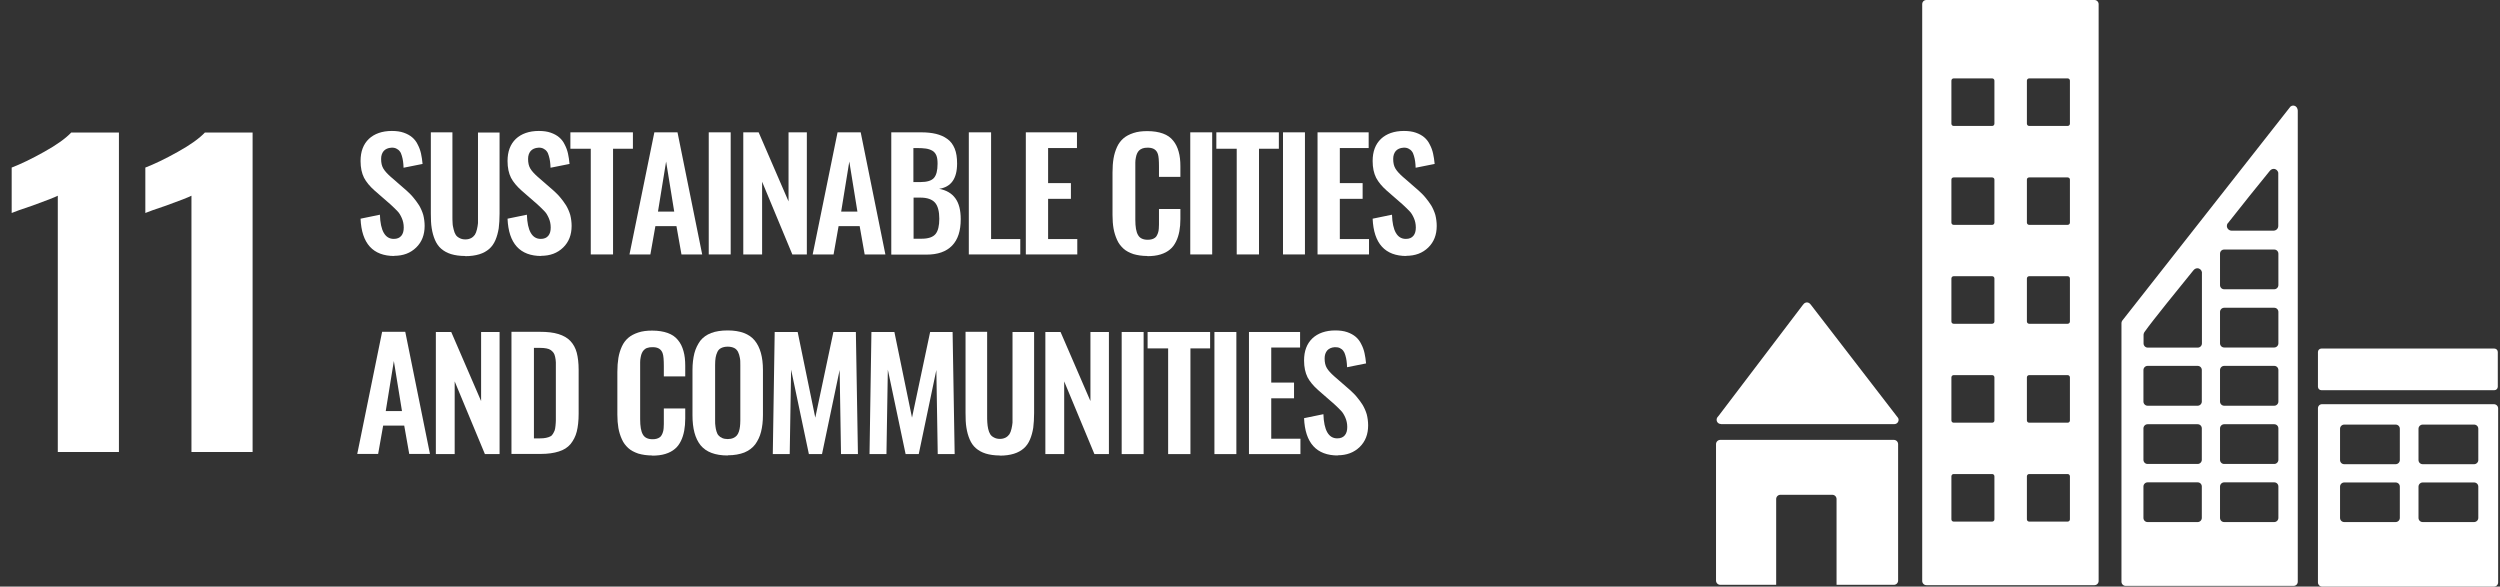
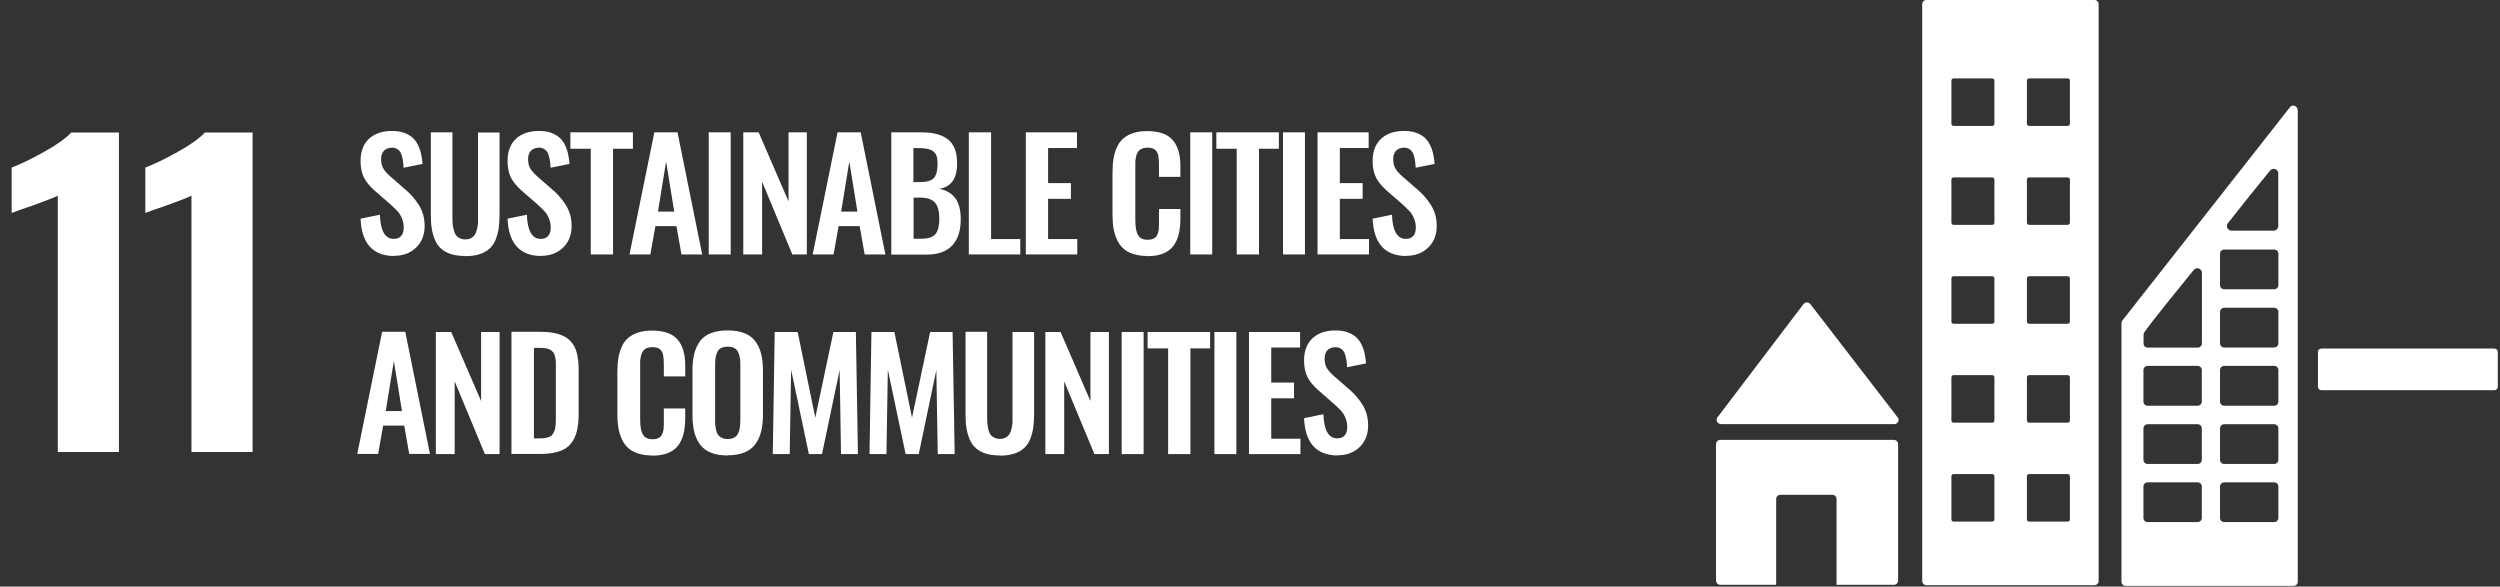
<svg xmlns="http://www.w3.org/2000/svg" width="179" height="42" viewBox="0 0 179 42" fill="none">
  <rect x="0" y="0" width="179" height="42" fill="#333333" stroke="none" />
  <path d="M4.138 14.013C3.927 14.124 3.322 14.36 2.332 14.718C1.541 14.978 1.046 15.163 0.836 15.25V11.998C1.479 11.75 2.258 11.379 3.161 10.872C4.076 10.365 4.719 9.895 5.102 9.487H8.515V32.364H4.138V14.013Z" fill="white" />
  <path d="M13.708 14.013C13.498 14.124 12.892 14.36 11.902 14.718C11.111 14.978 10.617 15.163 10.406 15.25V11.998C11.049 11.75 11.828 11.379 12.731 10.872C13.646 10.365 14.289 9.895 14.672 9.487H18.086V32.364H13.708V14.013Z" fill="white" />
  <path d="M28.24 18.329C26.707 18.329 25.891 17.439 25.816 15.658L27.201 15.373C27.238 16.523 27.572 17.105 28.191 17.105C28.438 17.105 28.611 17.031 28.735 16.882C28.858 16.734 28.908 16.536 28.908 16.289C28.908 16.041 28.858 15.819 28.772 15.621C28.685 15.423 28.586 15.25 28.463 15.126C28.351 15.002 28.178 14.842 27.968 14.644L26.818 13.642C26.484 13.345 26.224 13.036 26.064 12.727C25.903 12.406 25.816 12.01 25.816 11.528C25.816 10.848 26.014 10.328 26.41 9.945C26.806 9.574 27.362 9.376 28.055 9.376C28.376 9.376 28.661 9.413 28.908 9.5C29.155 9.586 29.353 9.697 29.514 9.834C29.675 9.97 29.811 10.143 29.91 10.353C30.021 10.563 30.095 10.773 30.145 10.996C30.194 11.219 30.231 11.466 30.256 11.738L28.895 12.01C28.895 11.837 28.871 11.676 28.858 11.552C28.846 11.429 28.809 11.293 28.772 11.157C28.735 11.021 28.685 10.909 28.623 10.835C28.562 10.749 28.475 10.687 28.376 10.637C28.277 10.588 28.154 10.563 28.018 10.575C27.783 10.588 27.597 10.674 27.474 10.81C27.35 10.959 27.288 11.144 27.288 11.379C27.288 11.664 27.337 11.886 27.449 12.072C27.56 12.257 27.733 12.443 27.968 12.653L29.106 13.642C29.291 13.815 29.464 13.976 29.6 14.149C29.736 14.31 29.872 14.495 30.009 14.706C30.132 14.916 30.231 15.139 30.305 15.386C30.367 15.633 30.404 15.905 30.404 16.177C30.404 16.808 30.206 17.327 29.798 17.723C29.39 18.119 28.871 18.317 28.215 18.317" fill="white" />
  <path d="M33.309 18.329C32.913 18.329 32.579 18.279 32.294 18.193C32.01 18.106 31.775 17.97 31.59 17.81C31.404 17.649 31.256 17.439 31.144 17.179C31.033 16.919 30.959 16.647 30.91 16.338C30.86 16.041 30.848 15.695 30.848 15.287V9.475H32.393V15.448C32.393 15.658 32.393 15.819 32.406 15.967C32.406 16.116 32.443 16.264 32.48 16.425C32.517 16.585 32.566 16.709 32.628 16.808C32.69 16.907 32.777 16.981 32.9 17.043C33.012 17.105 33.148 17.142 33.321 17.142C33.494 17.142 33.618 17.105 33.741 17.043C33.853 16.981 33.939 16.895 34.001 16.808C34.063 16.709 34.112 16.585 34.149 16.425C34.187 16.264 34.211 16.116 34.224 15.979C34.224 15.831 34.224 15.658 34.224 15.46V9.487H35.769V15.299C35.769 15.695 35.745 16.041 35.708 16.35C35.658 16.647 35.584 16.932 35.473 17.191C35.361 17.451 35.213 17.661 35.027 17.822C34.842 17.983 34.607 18.119 34.322 18.205C34.038 18.292 33.704 18.341 33.309 18.341" fill="white" />
  <path d="M38.764 18.329C37.23 18.329 36.414 17.439 36.34 15.658L37.725 15.373C37.762 16.523 38.096 17.105 38.714 17.105C38.961 17.105 39.135 17.031 39.258 16.882C39.382 16.734 39.431 16.536 39.431 16.289C39.431 16.041 39.382 15.819 39.295 15.621C39.209 15.423 39.11 15.25 38.986 15.126C38.875 15.002 38.702 14.842 38.492 14.644L37.342 13.642C37.008 13.345 36.748 13.036 36.587 12.727C36.426 12.406 36.34 12.01 36.34 11.528C36.34 10.848 36.538 10.328 36.933 9.945C37.329 9.574 37.886 9.376 38.578 9.376C38.9 9.376 39.184 9.413 39.431 9.5C39.679 9.586 39.877 9.697 40.037 9.834C40.198 9.97 40.334 10.143 40.433 10.353C40.544 10.563 40.618 10.773 40.668 10.996C40.717 11.219 40.755 11.466 40.779 11.738L39.419 12.01C39.419 11.837 39.394 11.676 39.382 11.552C39.37 11.429 39.332 11.293 39.295 11.157C39.258 11.021 39.209 10.909 39.147 10.835C39.085 10.749 38.998 10.687 38.9 10.637C38.801 10.588 38.677 10.563 38.541 10.575C38.306 10.588 38.121 10.674 37.997 10.81C37.873 10.959 37.811 11.144 37.811 11.379C37.811 11.664 37.861 11.886 37.972 12.072C38.084 12.257 38.257 12.443 38.492 12.653L39.629 13.642C39.815 13.815 39.988 13.976 40.124 14.149C40.26 14.31 40.396 14.495 40.532 14.706C40.656 14.916 40.755 15.139 40.829 15.386C40.891 15.633 40.928 15.905 40.928 16.177C40.928 16.808 40.73 17.327 40.322 17.723C39.914 18.119 39.394 18.317 38.739 18.317" fill="white" />
  <path d="M42.299 18.218V10.65H40.84V9.475H45.316V10.65H43.894V18.218H42.299Z" fill="white" />
  <path d="M47.099 15.151H48.274L47.693 11.565L47.111 15.151H47.099ZM45.071 18.218L46.852 9.475H48.509L50.277 18.218H48.793L48.434 16.19H46.926L46.567 18.218H45.059H45.071Z" fill="white" />
  <path d="M52.317 9.475H50.746V18.218H52.317V9.475Z" fill="white" />
  <path d="M53.219 18.218V9.475H54.319L56.459 14.421V9.475H57.77V18.218H56.731L54.567 13.012V18.218H53.219Z" fill="white" />
  <path d="M60.216 15.151H61.391L60.81 11.565L60.228 15.151H60.216ZM58.188 18.218L59.969 9.475H61.626L63.394 18.218H61.91L61.552 16.19H60.043L59.684 18.218H58.176H58.188Z" fill="white" />
  <path d="M65.412 17.092H65.993C66.463 17.092 66.797 16.981 66.982 16.759C67.168 16.536 67.254 16.165 67.254 15.658C67.254 15.151 67.155 14.743 66.945 14.508C66.735 14.273 66.388 14.149 65.906 14.149H65.412V17.092ZM65.412 13.036H65.906C66.376 13.036 66.698 12.937 66.871 12.739C67.044 12.542 67.13 12.208 67.13 11.726C67.13 11.478 67.106 11.28 67.044 11.132C66.982 10.984 66.883 10.86 66.747 10.786C66.611 10.711 66.463 10.662 66.29 10.637C66.117 10.613 65.906 10.6 65.622 10.6H65.399V13.049L65.412 13.036ZM63.816 18.218V9.475H65.956C66.364 9.475 66.71 9.512 67.019 9.586C67.316 9.66 67.588 9.772 67.823 9.945C68.058 10.106 68.231 10.341 68.355 10.637C68.478 10.934 68.528 11.293 68.528 11.713C68.528 12.789 68.095 13.395 67.242 13.519C67.761 13.617 68.144 13.84 68.404 14.199C68.664 14.557 68.788 15.052 68.788 15.695C68.788 16.523 68.59 17.154 68.169 17.587C67.749 18.02 67.143 18.23 66.339 18.23H63.829L63.816 18.218Z" fill="white" />
  <path d="M69.367 18.218V9.475H70.962V17.117H73.052V18.218H69.367Z" fill="white" />
  <path d="M73.449 18.218V9.475H77.11V10.6H75.044V13.111H76.677V14.236H75.044V17.117H77.134V18.218H73.449Z" fill="white" />
  <path d="M82.154 18.329C81.783 18.329 81.449 18.279 81.153 18.193C80.868 18.094 80.621 17.97 80.435 17.797C80.25 17.624 80.089 17.426 79.978 17.167C79.867 16.919 79.78 16.647 79.73 16.363C79.681 16.078 79.656 15.757 79.656 15.398V12.356C79.656 11.973 79.681 11.639 79.73 11.342C79.78 11.045 79.867 10.773 79.978 10.526C80.089 10.279 80.25 10.069 80.435 9.908C80.621 9.747 80.856 9.623 81.153 9.524C81.449 9.425 81.771 9.388 82.154 9.388C82.587 9.388 82.958 9.45 83.267 9.561C83.576 9.673 83.824 9.846 83.997 10.069C84.182 10.291 84.306 10.551 84.392 10.86C84.479 11.157 84.516 11.515 84.516 11.911V12.665H82.983V11.923C82.983 11.491 82.958 11.194 82.909 11.045C82.822 10.749 82.599 10.588 82.241 10.575H82.154C82.018 10.575 81.907 10.588 81.808 10.625C81.709 10.662 81.623 10.711 81.561 10.773C81.499 10.835 81.449 10.909 81.412 10.996C81.375 11.07 81.35 11.169 81.326 11.293C81.301 11.416 81.289 11.528 81.289 11.639C81.289 11.75 81.289 11.874 81.289 12.035V15.732C81.289 16.239 81.35 16.61 81.486 16.833C81.61 17.055 81.845 17.167 82.179 17.167C82.29 17.167 82.389 17.154 82.476 17.13C82.562 17.105 82.636 17.068 82.686 17.03C82.748 16.994 82.797 16.932 82.834 16.857C82.871 16.783 82.909 16.709 82.921 16.647C82.946 16.585 82.958 16.499 82.97 16.375C82.97 16.264 82.983 16.165 82.983 16.078C82.983 15.992 82.983 15.893 82.983 15.745V14.965H84.516V15.683C84.516 16.004 84.491 16.301 84.442 16.561C84.392 16.82 84.318 17.068 84.207 17.29C84.096 17.513 83.96 17.711 83.774 17.859C83.601 18.008 83.378 18.131 83.094 18.218C82.822 18.304 82.5 18.341 82.142 18.341" fill="white" />
  <path d="M86.793 9.475H85.223V18.218H86.793V9.475Z" fill="white" />
  <path d="M88.549 18.218V10.65H87.09V9.475H91.566V10.65H90.144V18.218H88.549Z" fill="white" />
  <path d="M93.434 9.475H91.863V18.218H93.434V9.475Z" fill="white" />
  <path d="M94.336 18.218V9.475H97.996V10.6H95.931V13.111H97.564V14.236H95.931V17.117H98.021V18.218H94.336Z" fill="white" />
  <path d="M100.705 18.329C99.172 18.329 98.355 17.439 98.281 15.658L99.666 15.373C99.703 16.523 100.037 17.105 100.656 17.105C100.903 17.105 101.076 17.031 101.2 16.882C101.323 16.734 101.373 16.536 101.373 16.289C101.373 16.041 101.323 15.819 101.237 15.621C101.15 15.423 101.051 15.25 100.928 15.126C100.816 15.002 100.643 14.842 100.433 14.644L99.283 13.642C98.949 13.345 98.689 13.036 98.529 12.727C98.368 12.406 98.281 12.01 98.281 11.528C98.281 10.848 98.479 10.328 98.875 9.945C99.27 9.574 99.827 9.376 100.52 9.376C100.841 9.376 101.125 9.413 101.373 9.5C101.62 9.586 101.818 9.697 101.979 9.834C102.139 9.97 102.275 10.143 102.374 10.353C102.486 10.563 102.56 10.773 102.609 10.996C102.659 11.219 102.696 11.466 102.721 11.738L101.36 12.01C101.36 11.837 101.336 11.676 101.323 11.552C101.311 11.429 101.274 11.293 101.237 11.157C101.2 11.021 101.15 10.909 101.088 10.835C101.027 10.749 100.94 10.687 100.841 10.637C100.742 10.588 100.618 10.563 100.482 10.575C100.247 10.588 100.062 10.674 99.938 10.81C99.815 10.959 99.753 11.144 99.753 11.379C99.753 11.664 99.802 11.886 99.914 12.072C100.025 12.257 100.198 12.443 100.433 12.653L101.571 13.642C101.756 13.815 101.929 13.976 102.065 14.149C102.201 14.31 102.337 14.495 102.473 14.706C102.597 14.916 102.696 15.139 102.77 15.386C102.832 15.633 102.869 15.905 102.869 16.177C102.869 16.808 102.671 17.327 102.263 17.723C101.855 18.119 101.336 18.317 100.68 18.317" fill="white" />
  <path d="M27.607 29.434H28.782L28.2 25.848L27.619 29.434H27.607ZM25.579 32.501L27.36 23.758H29.017L30.785 32.501H29.301L28.942 30.472H27.434L27.075 32.501H25.566H25.579Z" fill="white" />
  <path d="M31.207 32.513V23.77H32.308L34.447 28.716V23.77H35.77V32.513H34.719L32.555 27.307V32.513H31.207Z" fill="white" />
  <path d="M38.216 31.387H38.674C38.835 31.387 38.971 31.375 39.094 31.35C39.218 31.326 39.317 31.289 39.391 31.252C39.478 31.214 39.539 31.153 39.589 31.066C39.638 30.979 39.688 30.893 39.713 30.819C39.737 30.744 39.762 30.633 39.774 30.485C39.787 30.336 39.799 30.213 39.799 30.102C39.799 30.003 39.799 29.842 39.799 29.631V26.441C39.799 26.231 39.799 26.07 39.799 25.947C39.799 25.823 39.774 25.687 39.75 25.563C39.725 25.439 39.688 25.34 39.638 25.266C39.589 25.192 39.515 25.13 39.441 25.069C39.354 25.007 39.255 24.97 39.119 24.945C38.995 24.92 38.835 24.908 38.661 24.908H38.229V31.4L38.216 31.387ZM36.621 32.501V23.758H38.661C39.193 23.758 39.626 23.807 39.985 23.918C40.343 24.03 40.628 24.191 40.838 24.413C41.048 24.636 41.209 24.92 41.295 25.254C41.382 25.588 41.431 25.996 41.431 26.478V29.631C41.431 30.126 41.382 30.559 41.295 30.905C41.209 31.252 41.048 31.548 40.85 31.796C40.64 32.043 40.368 32.216 40.009 32.327C39.663 32.439 39.23 32.501 38.723 32.501H36.621Z" fill="white" />
  <path d="M46.701 32.612C46.33 32.612 45.996 32.562 45.699 32.476C45.415 32.377 45.168 32.253 44.982 32.08C44.797 31.907 44.636 31.709 44.525 31.449C44.413 31.202 44.327 30.93 44.277 30.646C44.228 30.361 44.203 30.04 44.203 29.681V26.639C44.203 26.256 44.228 25.922 44.277 25.625C44.327 25.328 44.413 25.056 44.525 24.809C44.636 24.561 44.797 24.351 44.982 24.191C45.168 24.03 45.403 23.906 45.699 23.807C45.996 23.708 46.318 23.671 46.701 23.671C47.134 23.671 47.505 23.733 47.814 23.844C48.123 23.956 48.37 24.129 48.544 24.351C48.729 24.574 48.853 24.834 48.939 25.143C49.026 25.439 49.063 25.798 49.063 26.194V26.948H47.53V26.206C47.53 25.773 47.505 25.477 47.455 25.328C47.369 25.031 47.146 24.871 46.788 24.858H46.701C46.565 24.858 46.454 24.871 46.355 24.908C46.256 24.932 46.169 24.994 46.108 25.056C46.046 25.118 45.996 25.192 45.959 25.279C45.922 25.353 45.897 25.452 45.873 25.576C45.848 25.699 45.835 25.81 45.835 25.922C45.835 26.033 45.835 26.157 45.835 26.317V30.015C45.835 30.522 45.897 30.893 46.033 31.116C46.157 31.338 46.392 31.449 46.726 31.449C46.837 31.449 46.936 31.437 47.023 31.412C47.109 31.387 47.183 31.35 47.233 31.313C47.295 31.276 47.344 31.214 47.381 31.14C47.418 31.066 47.455 30.992 47.468 30.93C47.492 30.868 47.505 30.782 47.517 30.658C47.517 30.547 47.53 30.448 47.53 30.361C47.53 30.275 47.53 30.176 47.53 30.027V29.248H49.063V29.965C49.063 30.287 49.038 30.584 48.989 30.843C48.939 31.103 48.865 31.35 48.754 31.573C48.642 31.796 48.507 31.994 48.321 32.142C48.148 32.29 47.925 32.414 47.641 32.501C47.369 32.587 47.047 32.624 46.689 32.624" fill="white" />
  <path d="M51.709 31.363C51.82 31.412 51.956 31.437 52.105 31.437C52.253 31.437 52.389 31.412 52.5 31.363C52.612 31.313 52.698 31.252 52.76 31.177C52.822 31.103 52.871 31.004 52.908 30.893C52.946 30.769 52.97 30.658 52.983 30.534C52.995 30.411 53.007 30.275 53.007 30.101V26.132C53.007 25.922 53.007 25.749 52.97 25.6C52.946 25.464 52.908 25.328 52.847 25.204C52.785 25.081 52.698 24.982 52.575 24.92C52.451 24.858 52.29 24.821 52.105 24.821C51.919 24.821 51.758 24.858 51.635 24.92C51.511 24.982 51.425 25.069 51.363 25.204C51.301 25.328 51.264 25.464 51.239 25.6C51.214 25.736 51.202 25.922 51.202 26.132V30.101C51.202 30.262 51.202 30.411 51.227 30.534C51.239 30.658 51.264 30.769 51.301 30.893C51.338 31.017 51.388 31.116 51.449 31.177C51.511 31.252 51.598 31.313 51.709 31.363ZM52.105 32.612C51.202 32.612 50.559 32.364 50.163 31.882C49.767 31.387 49.582 30.683 49.582 29.73V26.503C49.582 26.033 49.632 25.637 49.718 25.291C49.805 24.957 49.953 24.66 50.139 24.401C50.336 24.153 50.596 23.968 50.918 23.844C51.239 23.721 51.635 23.659 52.105 23.659C52.995 23.659 53.651 23.906 54.034 24.376C54.429 24.858 54.627 25.563 54.627 26.491V29.718C54.627 30.176 54.578 30.571 54.491 30.918C54.405 31.264 54.256 31.561 54.071 31.82C53.873 32.08 53.613 32.266 53.292 32.401C52.97 32.525 52.575 32.599 52.117 32.599" fill="white" />
  <path d="M55.332 32.513L55.468 23.77H57.113L58.374 29.904L59.672 23.77H61.28L61.428 32.513H60.217L60.118 26.491L58.856 32.513H57.916L56.643 26.466L56.544 32.513H55.332Z" fill="white" />
  <path d="M62.258 32.513L62.394 23.77H64.038L65.3 29.904L66.598 23.77H68.206L68.354 32.513H67.142L67.043 26.491L65.782 32.513H64.842L63.569 26.466L63.47 32.513H62.258Z" fill="white" />
  <path d="M71.594 32.612C71.198 32.612 70.864 32.562 70.58 32.476C70.295 32.389 70.06 32.253 69.875 32.092C69.689 31.932 69.541 31.721 69.43 31.462C69.318 31.202 69.244 30.93 69.195 30.621C69.145 30.324 69.133 29.978 69.133 29.57V23.758H70.679V29.73C70.679 29.941 70.679 30.102 70.691 30.25C70.691 30.398 70.728 30.547 70.753 30.707C70.79 30.868 70.839 30.992 70.901 31.091C70.963 31.19 71.049 31.264 71.173 31.326C71.284 31.387 71.421 31.425 71.594 31.425C71.767 31.425 71.89 31.387 72.014 31.326C72.125 31.264 72.212 31.177 72.274 31.091C72.336 30.992 72.385 30.868 72.422 30.707C72.459 30.547 72.484 30.398 72.496 30.262C72.496 30.114 72.496 29.941 72.496 29.743V23.77H74.042V29.582C74.042 29.978 74.017 30.324 73.98 30.633C73.931 30.93 73.857 31.214 73.745 31.474C73.634 31.734 73.486 31.944 73.3 32.105C73.115 32.266 72.88 32.401 72.595 32.488C72.311 32.575 71.977 32.624 71.581 32.624" fill="white" />
  <path d="M74.848 32.513V23.77H75.936L78.075 28.716V23.77H79.398V32.513H78.36L76.196 27.307V32.513H74.848Z" fill="white" />
  <path d="M81.883 23.77H80.312V32.513H81.883V23.77Z" fill="white" />
  <path d="M83.639 32.513V24.945H82.168V23.77H86.644V24.945H85.235V32.513H83.639Z" fill="white" />
  <path d="M88.524 23.77H86.953V32.513H88.524V23.77Z" fill="white" />
  <path d="M89.426 32.513V23.77H93.086V24.883H91.021V27.393H92.653V28.519H91.021V31.412H93.111V32.513H89.426Z" fill="white" />
  <path d="M95.795 32.612C94.261 32.612 93.445 31.721 93.371 29.941L94.756 29.656C94.793 30.806 95.127 31.387 95.745 31.387C95.993 31.387 96.166 31.313 96.29 31.165C96.413 31.017 96.463 30.819 96.463 30.571C96.463 30.324 96.413 30.101 96.327 29.904C96.24 29.706 96.141 29.533 96.017 29.409C95.906 29.285 95.733 29.125 95.523 28.927L94.373 27.925C94.039 27.628 93.779 27.319 93.618 27.01C93.458 26.688 93.371 26.293 93.371 25.81C93.371 25.13 93.569 24.611 93.965 24.228C94.36 23.857 94.917 23.659 95.609 23.659C95.931 23.659 96.215 23.696 96.463 23.782C96.71 23.869 96.908 23.98 97.069 24.116C97.229 24.252 97.365 24.425 97.464 24.636C97.576 24.846 97.65 25.056 97.699 25.279C97.749 25.501 97.786 25.749 97.811 26.021L96.45 26.293C96.45 26.12 96.425 25.959 96.413 25.835C96.401 25.712 96.364 25.576 96.327 25.439C96.29 25.303 96.24 25.192 96.178 25.118C96.116 25.031 96.03 24.97 95.931 24.92C95.832 24.871 95.708 24.858 95.572 24.858C95.337 24.871 95.152 24.957 95.028 25.093C94.904 25.242 94.843 25.427 94.843 25.662C94.843 25.947 94.892 26.169 95.003 26.355C95.115 26.54 95.288 26.726 95.523 26.936L96.66 27.925C96.846 28.098 97.019 28.259 97.155 28.432C97.291 28.593 97.427 28.778 97.563 28.988C97.687 29.199 97.786 29.421 97.86 29.669C97.922 29.916 97.959 30.188 97.959 30.46C97.959 31.091 97.761 31.61 97.353 32.006C96.945 32.401 96.425 32.599 95.77 32.599" fill="white" />
  <path d="M123.231 30.366H135.635C135.804 30.366 135.939 30.23 135.939 30.061C135.939 29.984 135.905 29.908 135.855 29.857L135.838 29.84L129.661 21.824L129.602 21.756C129.543 21.696 129.467 21.654 129.374 21.654C129.298 21.654 129.23 21.688 129.171 21.73L129.137 21.773L129.078 21.841L123.054 29.772L122.961 29.882C122.927 29.933 122.91 29.993 122.91 30.052C122.91 30.222 123.045 30.358 123.215 30.358" fill="white" />
  <path d="M135.6 31.496H123.172C123.003 31.496 122.867 31.632 122.867 31.802V41.567C122.867 41.737 123.003 41.873 123.172 41.873H127.174V35.733C127.174 35.563 127.309 35.427 127.478 35.427H131.192C131.362 35.427 131.497 35.563 131.497 35.733V41.873H135.6C135.77 41.873 135.905 41.737 135.905 41.567V31.802C135.905 31.632 135.77 31.496 135.6 31.496Z" fill="white" />
-   <path d="M177.446 32.939C177.446 33.101 177.31 33.237 177.141 33.237H173.469C173.3 33.237 173.165 33.109 173.165 32.939V30.698C173.165 30.536 173.3 30.4 173.469 30.4H177.141C177.31 30.4 177.446 30.528 177.446 30.698V32.939ZM177.446 37.083C177.446 37.245 177.31 37.38 177.141 37.38H173.469C173.3 37.38 173.165 37.253 173.165 37.083V34.842C173.165 34.68 173.3 34.544 173.469 34.544H177.141C177.31 34.544 177.446 34.672 177.446 34.842V37.083ZM171.828 32.939C171.828 33.101 171.693 33.237 171.523 33.237H167.852C167.682 33.237 167.547 33.109 167.547 32.939V30.698C167.547 30.536 167.682 30.4 167.852 30.4H171.523C171.693 30.4 171.828 30.528 171.828 30.698V32.939ZM171.828 37.083C171.828 37.245 171.693 37.38 171.523 37.38H167.852C167.682 37.38 167.547 37.253 167.547 37.083V34.842C167.547 34.68 167.682 34.544 167.852 34.544H171.523C171.693 34.544 171.828 34.672 171.828 34.842V37.083ZM178.563 28.94H166.261C166.092 28.94 165.965 29.067 165.965 29.237V41.703C165.965 41.864 166.1 42 166.261 42H178.563C178.732 42 178.867 41.873 178.867 41.703V29.237C178.867 29.076 178.732 28.94 178.563 28.94Z" fill="white" />
  <path d="M148.206 8.857C148.206 8.942 148.138 9.018 148.045 9.018H145.287C145.203 9.018 145.126 8.95 145.126 8.857V5.774C145.126 5.689 145.194 5.613 145.287 5.613H148.045C148.13 5.613 148.206 5.681 148.206 5.774V8.857ZM148.206 15.939C148.206 16.024 148.138 16.1 148.045 16.1H145.287C145.203 16.1 145.126 16.032 145.126 15.939V12.856C145.126 12.771 145.194 12.704 145.287 12.704H148.045C148.13 12.704 148.206 12.771 148.206 12.856V15.939ZM148.206 23.021C148.206 23.106 148.138 23.182 148.045 23.182H145.287C145.203 23.182 145.126 23.114 145.126 23.021V19.939C145.126 19.854 145.194 19.777 145.287 19.777H148.045C148.13 19.777 148.206 19.845 148.206 19.939V23.021ZM148.206 30.103C148.206 30.197 148.138 30.265 148.045 30.265H145.287C145.203 30.265 145.126 30.197 145.126 30.103V27.021C145.126 26.936 145.194 26.859 145.287 26.859H148.045C148.13 26.859 148.206 26.927 148.206 27.021V30.103ZM148.206 37.185C148.206 37.27 148.138 37.346 148.045 37.346H145.287C145.203 37.346 145.126 37.279 145.126 37.185V34.103C145.126 34.018 145.194 33.941 145.287 33.941H148.045C148.13 33.941 148.206 34.009 148.206 34.103V37.185ZM142.8 8.857C142.8 8.942 142.732 9.018 142.639 9.018H139.881C139.796 9.018 139.72 8.95 139.72 8.857V5.774C139.72 5.689 139.788 5.613 139.881 5.613H142.639C142.724 5.613 142.8 5.681 142.8 5.774V8.857ZM142.8 15.939C142.8 16.024 142.732 16.1 142.639 16.1H139.881C139.796 16.1 139.72 16.032 139.72 15.939V12.856C139.72 12.771 139.788 12.704 139.881 12.704H142.639C142.724 12.704 142.8 12.771 142.8 12.856V15.939ZM142.8 23.021C142.8 23.106 142.732 23.182 142.639 23.182H139.881C139.796 23.182 139.72 23.114 139.72 23.021V19.939C139.72 19.854 139.788 19.777 139.881 19.777H142.639C142.724 19.777 142.8 19.845 142.8 19.939V23.021ZM142.8 30.103C142.8 30.197 142.732 30.265 142.639 30.265H139.881C139.796 30.265 139.72 30.197 139.72 30.103V27.021C139.72 26.936 139.788 26.859 139.881 26.859H142.639C142.724 26.859 142.8 26.927 142.8 27.021V30.103ZM142.8 37.185C142.8 37.27 142.732 37.346 142.639 37.346H139.881C139.796 37.346 139.72 37.279 139.72 37.185V34.103C139.72 34.018 139.788 33.941 139.881 33.941H142.639C142.724 33.941 142.8 34.009 142.8 34.103V37.185ZM149.966 0H137.927C137.766 0 137.63 0.127 137.63 0.297V41.601C137.63 41.762 137.766 41.898 137.927 41.898H149.966C150.127 41.898 150.262 41.762 150.262 41.601V0.297C150.262 0.136 150.127 0 149.966 0Z" fill="white" />
  <path d="M178.596 24.957H166.21C166.075 24.957 165.965 25.067 165.965 25.203V27.692C165.965 27.828 166.075 27.938 166.21 27.938H178.596C178.732 27.938 178.842 27.828 178.842 27.692V25.203C178.842 25.067 178.732 24.957 178.596 24.957Z" fill="white" />
  <path d="M163.132 20.414C163.132 20.575 162.997 20.711 162.836 20.711H159.249C159.088 20.711 158.953 20.584 158.953 20.414V18.164C158.953 17.994 159.088 17.867 159.249 17.867H162.836C162.997 17.867 163.132 17.994 163.132 18.164V20.414ZM163.132 24.584C163.132 24.745 162.997 24.881 162.836 24.881H159.249C159.088 24.881 158.953 24.745 158.953 24.584V22.333C158.953 22.172 159.088 22.036 159.249 22.036H162.836C162.997 22.036 163.132 22.163 163.132 22.333V24.584ZM163.132 28.753C163.132 28.914 162.997 29.05 162.836 29.05H159.249C159.088 29.05 158.953 28.914 158.953 28.753V26.494C158.953 26.333 159.088 26.197 159.249 26.197H162.836C162.997 26.197 163.132 26.324 163.132 26.494V28.753ZM163.132 32.922C163.132 33.084 162.997 33.22 162.836 33.22H159.249C159.088 33.22 158.953 33.092 158.953 32.922V30.672C158.953 30.511 159.088 30.375 159.249 30.375H162.836C162.997 30.375 163.132 30.502 163.132 30.672V32.922ZM163.132 37.083C163.132 37.245 162.997 37.38 162.836 37.38H159.249C159.088 37.38 158.953 37.253 158.953 37.083V34.833C158.953 34.672 159.088 34.536 159.249 34.536H162.836C162.997 34.536 163.132 34.663 163.132 34.833V37.083ZM157.658 24.592C157.658 24.753 157.523 24.889 157.362 24.889H153.775C153.614 24.889 153.479 24.753 153.479 24.592V23.964C153.479 23.964 153.487 23.887 153.504 23.853C153.504 23.836 153.504 23.836 153.521 23.819C153.521 23.802 153.538 23.794 153.546 23.777C153.546 23.76 153.572 23.743 153.58 23.726C154.037 23.064 156.11 20.508 156.981 19.438L157.066 19.336C157.134 19.259 157.227 19.208 157.328 19.208C157.497 19.208 157.624 19.327 157.658 19.48V24.592ZM157.65 28.753C157.65 28.914 157.514 29.05 157.354 29.05H153.766C153.606 29.05 153.47 28.914 153.47 28.753V26.494C153.47 26.333 153.606 26.197 153.766 26.197H157.354C157.514 26.197 157.65 26.324 157.65 26.494V28.753ZM157.65 32.922C157.65 33.084 157.514 33.22 157.354 33.22H153.766C153.606 33.22 153.47 33.092 153.47 32.922V30.672C153.47 30.511 153.606 30.375 153.766 30.375H157.354C157.514 30.375 157.65 30.502 157.65 30.672V32.922ZM157.65 37.083C157.65 37.245 157.514 37.38 157.354 37.38H153.766C153.606 37.38 153.47 37.253 153.47 37.083V34.833C153.47 34.672 153.606 34.536 153.766 34.536H157.354C157.514 34.536 157.65 34.663 157.65 34.833V37.083ZM159.519 15.981L159.604 15.871C160.416 14.826 161.778 13.145 162.447 12.322L162.531 12.22C162.599 12.143 162.692 12.092 162.794 12.092C162.963 12.092 163.09 12.211 163.124 12.364V16.177C163.124 16.363 162.98 16.508 162.794 16.516C162.794 16.516 162.785 16.516 162.777 16.516C162.768 16.516 162.768 16.516 162.76 16.516H159.807C159.807 16.516 159.799 16.516 159.79 16.516C159.782 16.516 159.782 16.516 159.773 16.516C159.596 16.508 159.443 16.363 159.443 16.177C159.443 16.1 159.469 16.032 159.511 15.973M164.494 7.787C164.452 7.651 164.334 7.558 164.19 7.558C164.122 7.558 164.071 7.583 164.02 7.617C164.02 7.617 164.004 7.626 163.995 7.634L163.894 7.761L152.057 22.826L151.998 22.902C151.939 22.962 151.897 23.047 151.897 23.14V41.652C151.897 41.813 152.032 41.949 152.193 41.949H164.224C164.384 41.949 164.52 41.822 164.52 41.652V7.923C164.52 7.88 164.511 7.838 164.494 7.795" fill="white" />
</svg>